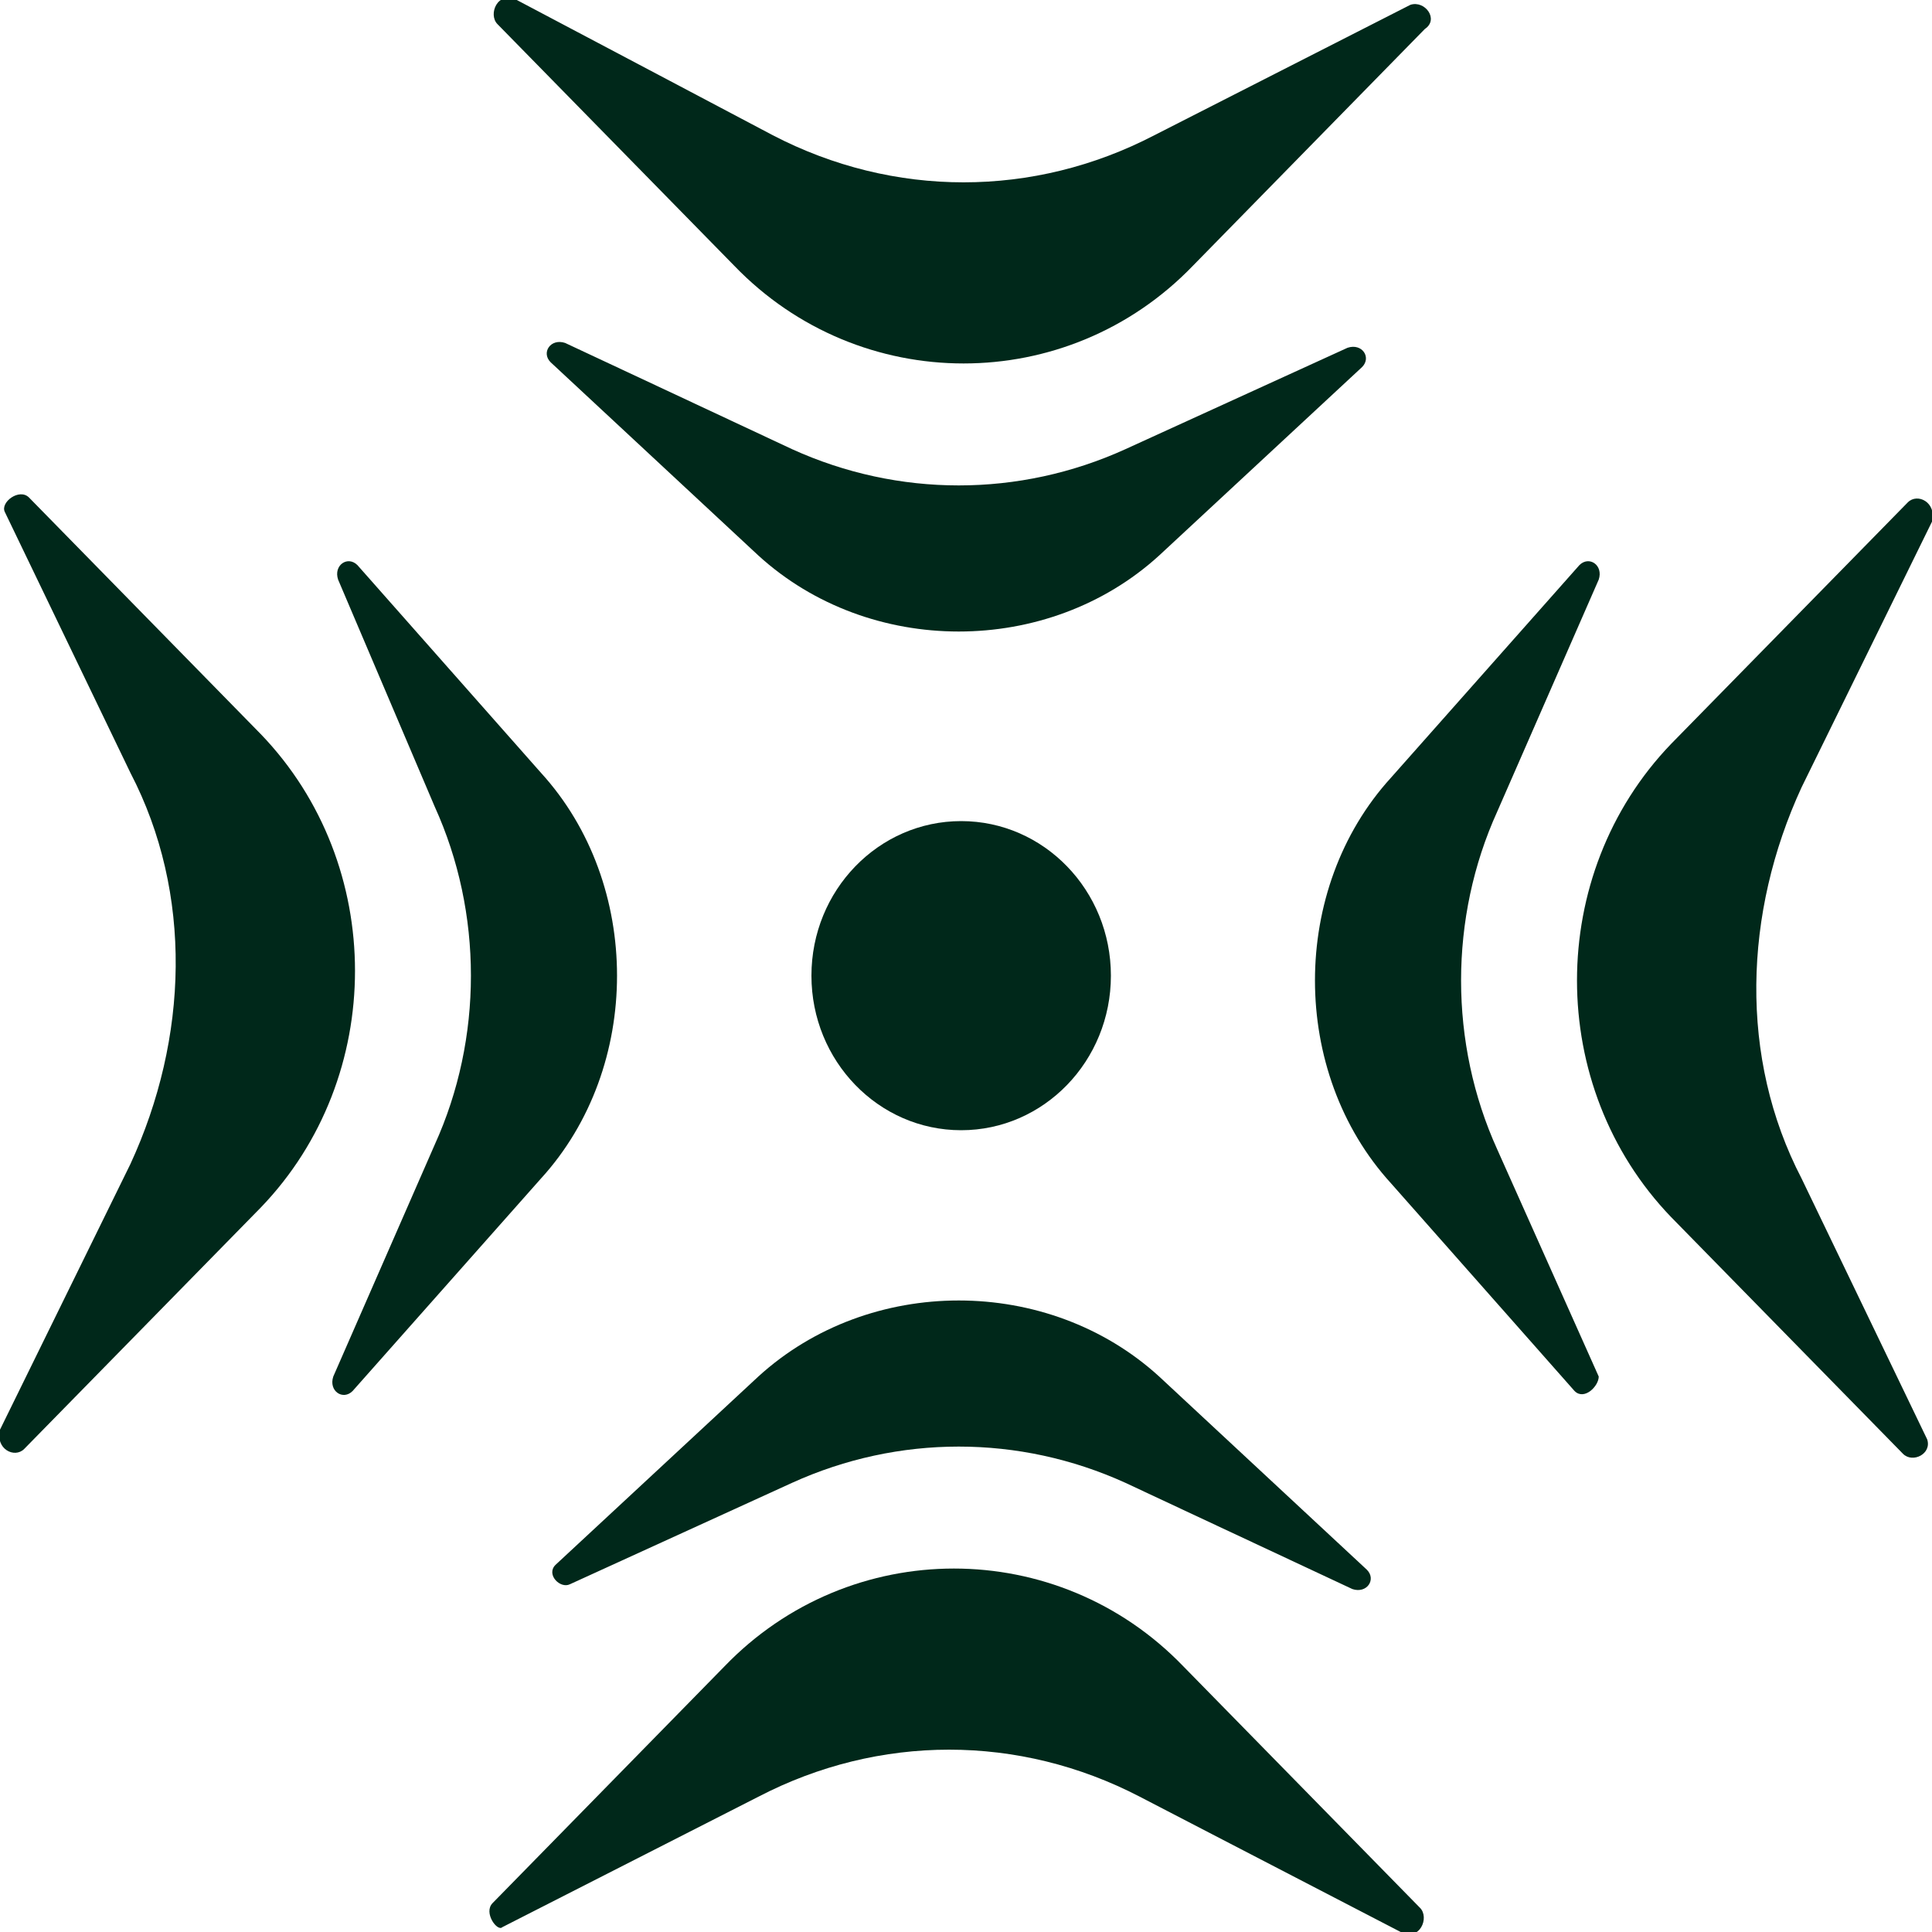
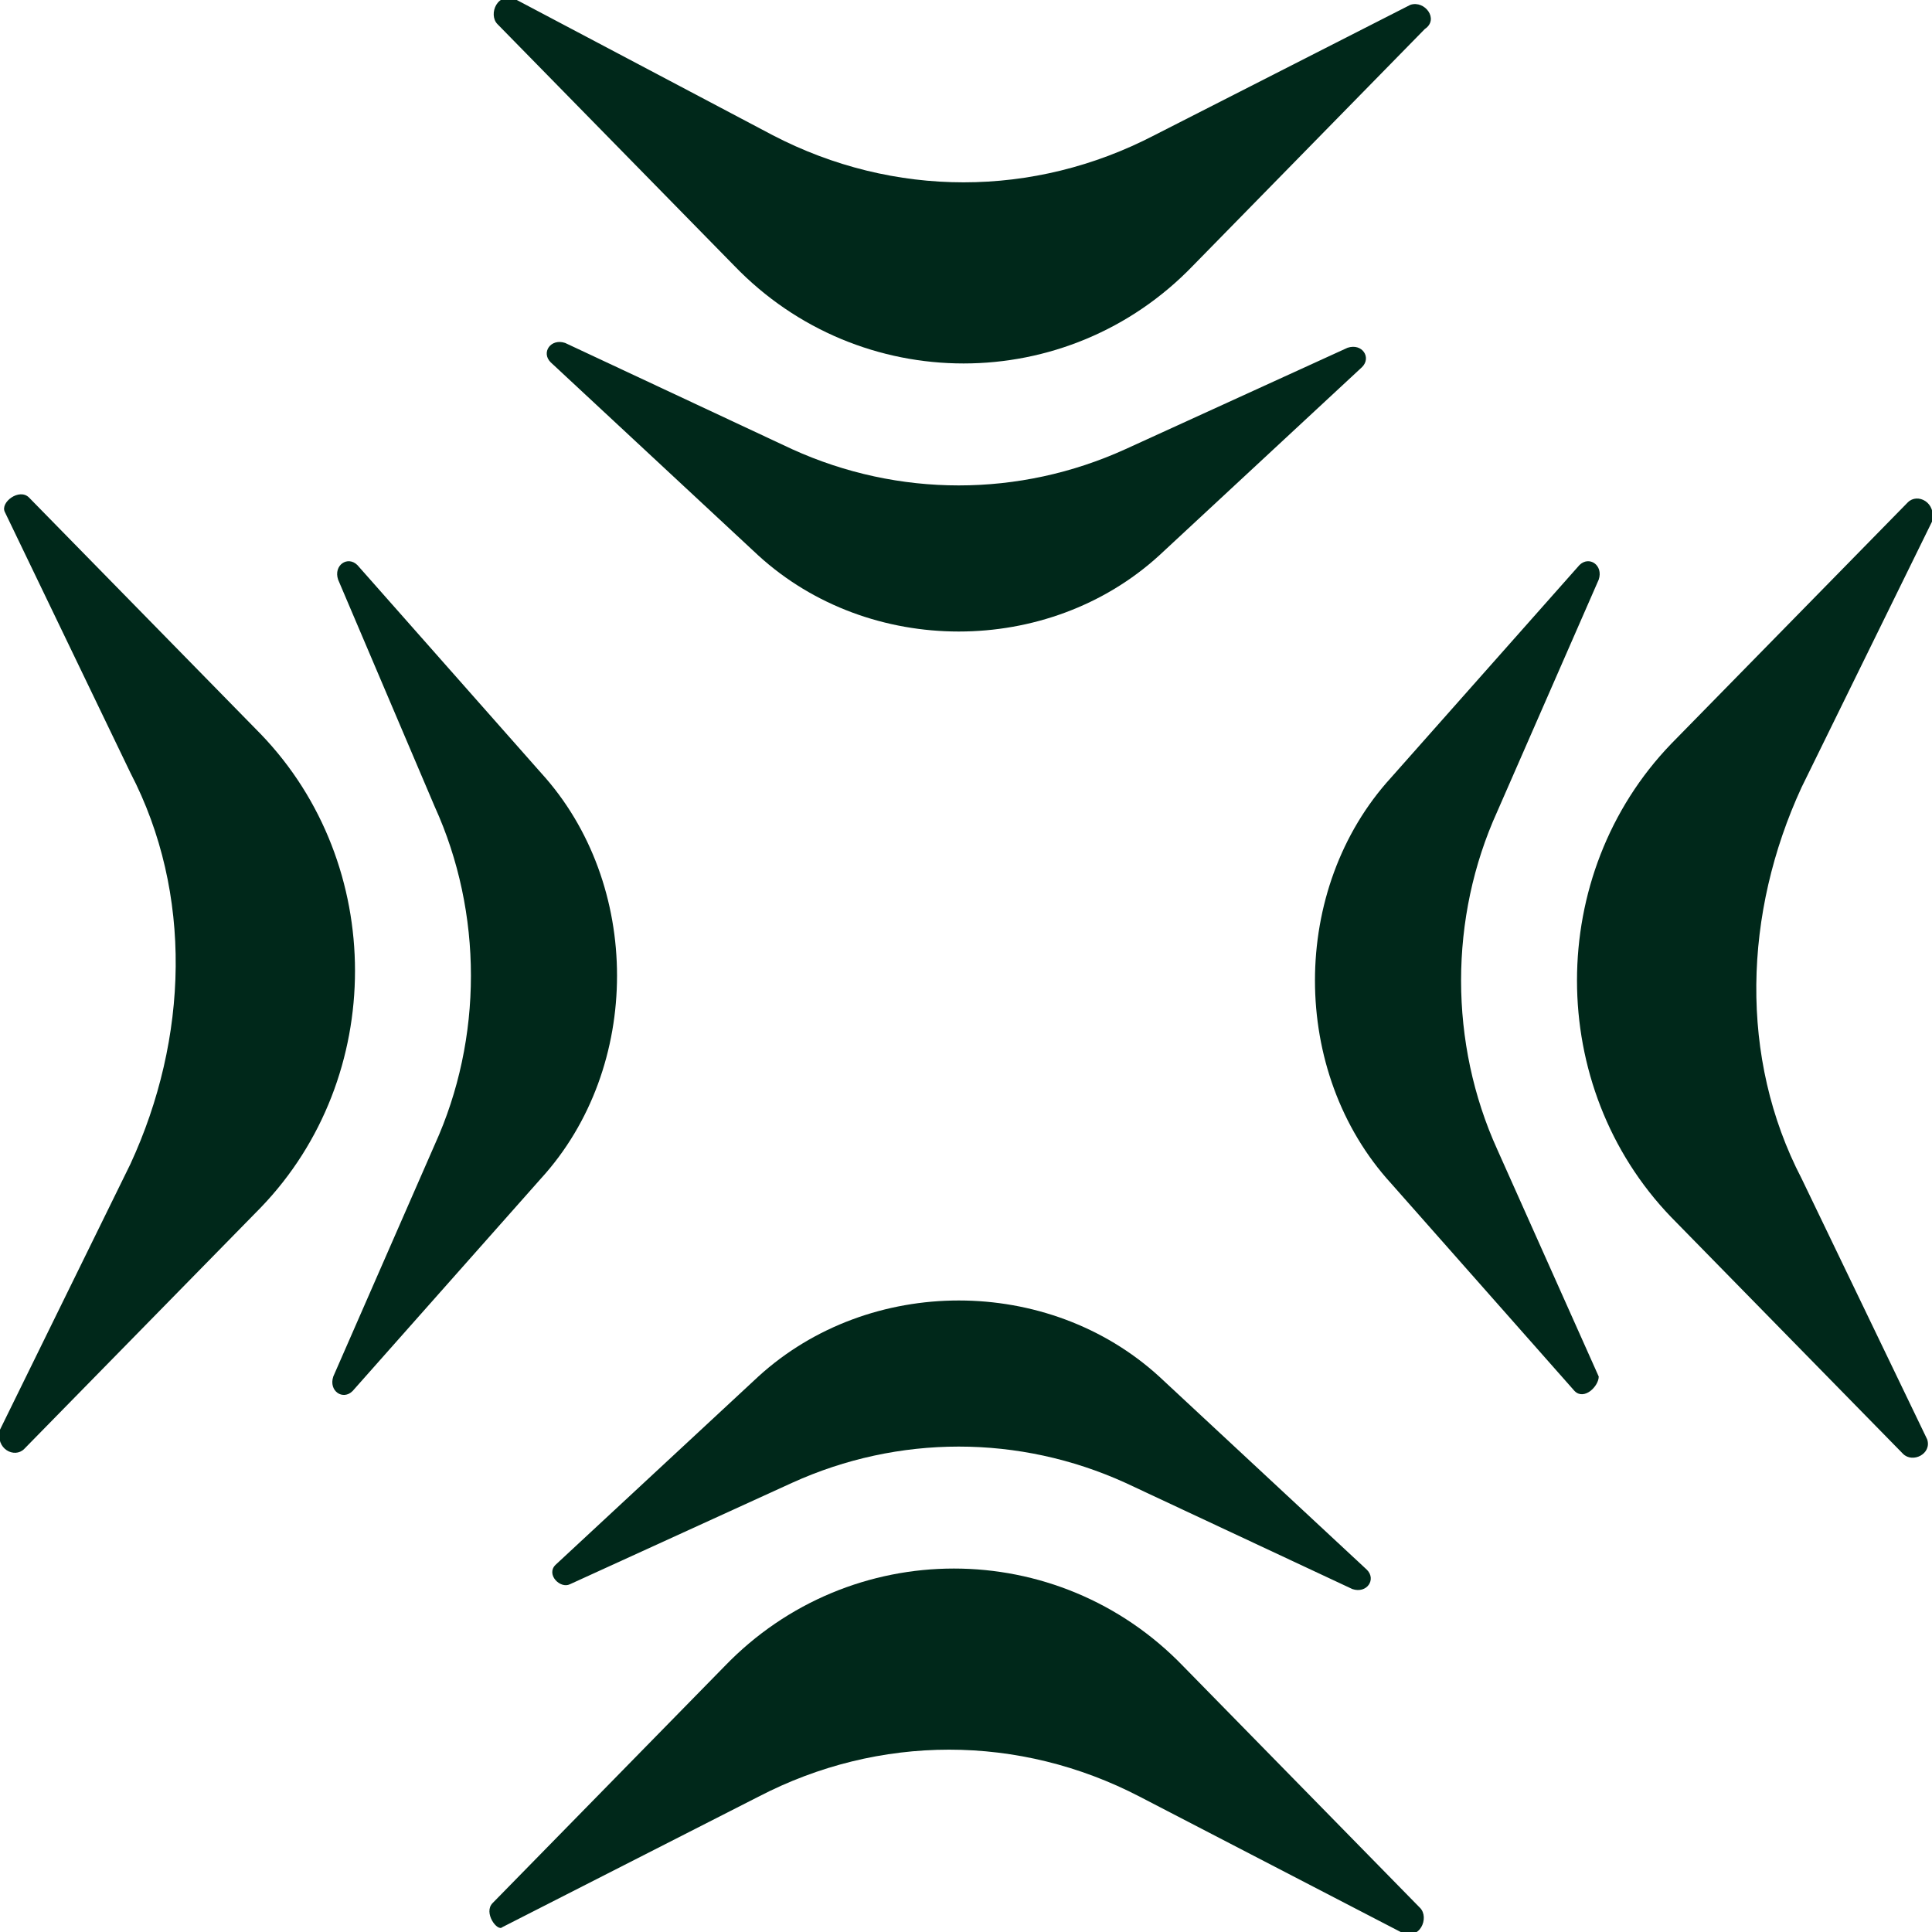
<svg xmlns="http://www.w3.org/2000/svg" version="1.1" id="Layer_1" x="0px" y="0px" viewBox="0 0 40 40" style="enable-background:new 0 0 40 40;" xml:space="preserve">
  <style type="text/css">
	.st0{fill:#00281A;}
</style>
  <g>
-     <ellipse class="st0" cx="19.9" cy="20.2" rx="3.1" ry="3.2" />
    <path class="st0" d="M10.2,39.4l4.8-4.9c2.6-2.7,6.9-2.7,9.5,0l4.9,5c0.2,0.2,0,0.7-0.4,0.5l-5.4-2.8c-2.5-1.3-5.4-1.3-7.9,0   l-5.3,2.7C10.3,40,10,39.6,10.2,39.4z" />
    <path class="st0" d="M11.5,32.4l4.2-3.9c2.3-2.1,6-2.1,8.3,0l4.3,4c0.2,0.2,0,0.5-0.3,0.4l-4.7-2.2c-2.2-1-4.7-1-6.9,0l-4.6,2.1   C11.6,32.9,11.3,32.6,11.5,32.4z" />
    <path class="st0" d="M39.4,30.1l-4.8-4.9c-2.6-2.7-2.6-7.1,0-9.8l4.9-5c0.2-0.2,0.6,0,0.5,0.4l-2.7,5.5c-1.2,2.6-1.3,5.6,0,8.1   l2.6,5.4C40,30.1,39.6,30.3,39.4,30.1z" />
    <path class="st0" d="M32.6,28.8l-3.8-4.3c-2.1-2.3-2.1-6.1,0-8.4l3.9-4.4c0.2-0.2,0.5,0,0.4,0.3L31,16.8c-1,2.2-1,4.8,0,7l2.1,4.7   C33.1,28.7,32.8,29,32.6,28.8z" />
    <path class="st0" d="M0.6,10.3l4.8,4.9C8,17.9,8,22.3,5.4,25l-4.9,5c-0.2,0.2-0.6,0-0.5-0.4l2.7-5.5c1.2-2.6,1.3-5.6,0-8.1   l-2.6-5.4C0,10.4,0.4,10.1,0.6,10.3z" />
    <path class="st0" d="M7.4,11.7l3.8,4.3c2.1,2.3,2.1,6.1,0,8.4l-3.9,4.4c-0.2,0.2-0.5,0-0.4-0.3L9,23.7c1-2.2,1-4.8,0-7L7,12   C6.9,11.7,7.2,11.5,7.4,11.7z" />
    <path class="st0" d="M29.5,0.6l-4.8,4.9c-2.6,2.7-6.9,2.7-9.5,0l-4.9-5c-0.2-0.2,0-0.7,0.4-0.5L16,2.8c2.5,1.3,5.4,1.3,7.9,0   l5.3-2.7C29.5,0,29.8,0.4,29.5,0.6z" />
    <path class="st0" d="M28.2,7.6L24,11.5c-2.3,2.1-6,2.1-8.3,0l-4.3-4c-0.2-0.2,0-0.5,0.3-0.4l4.7,2.2c2.2,1,4.7,1,6.9,0l4.6-2.1   C28.2,7.1,28.4,7.4,28.2,7.6z" />
  </g>
</svg>